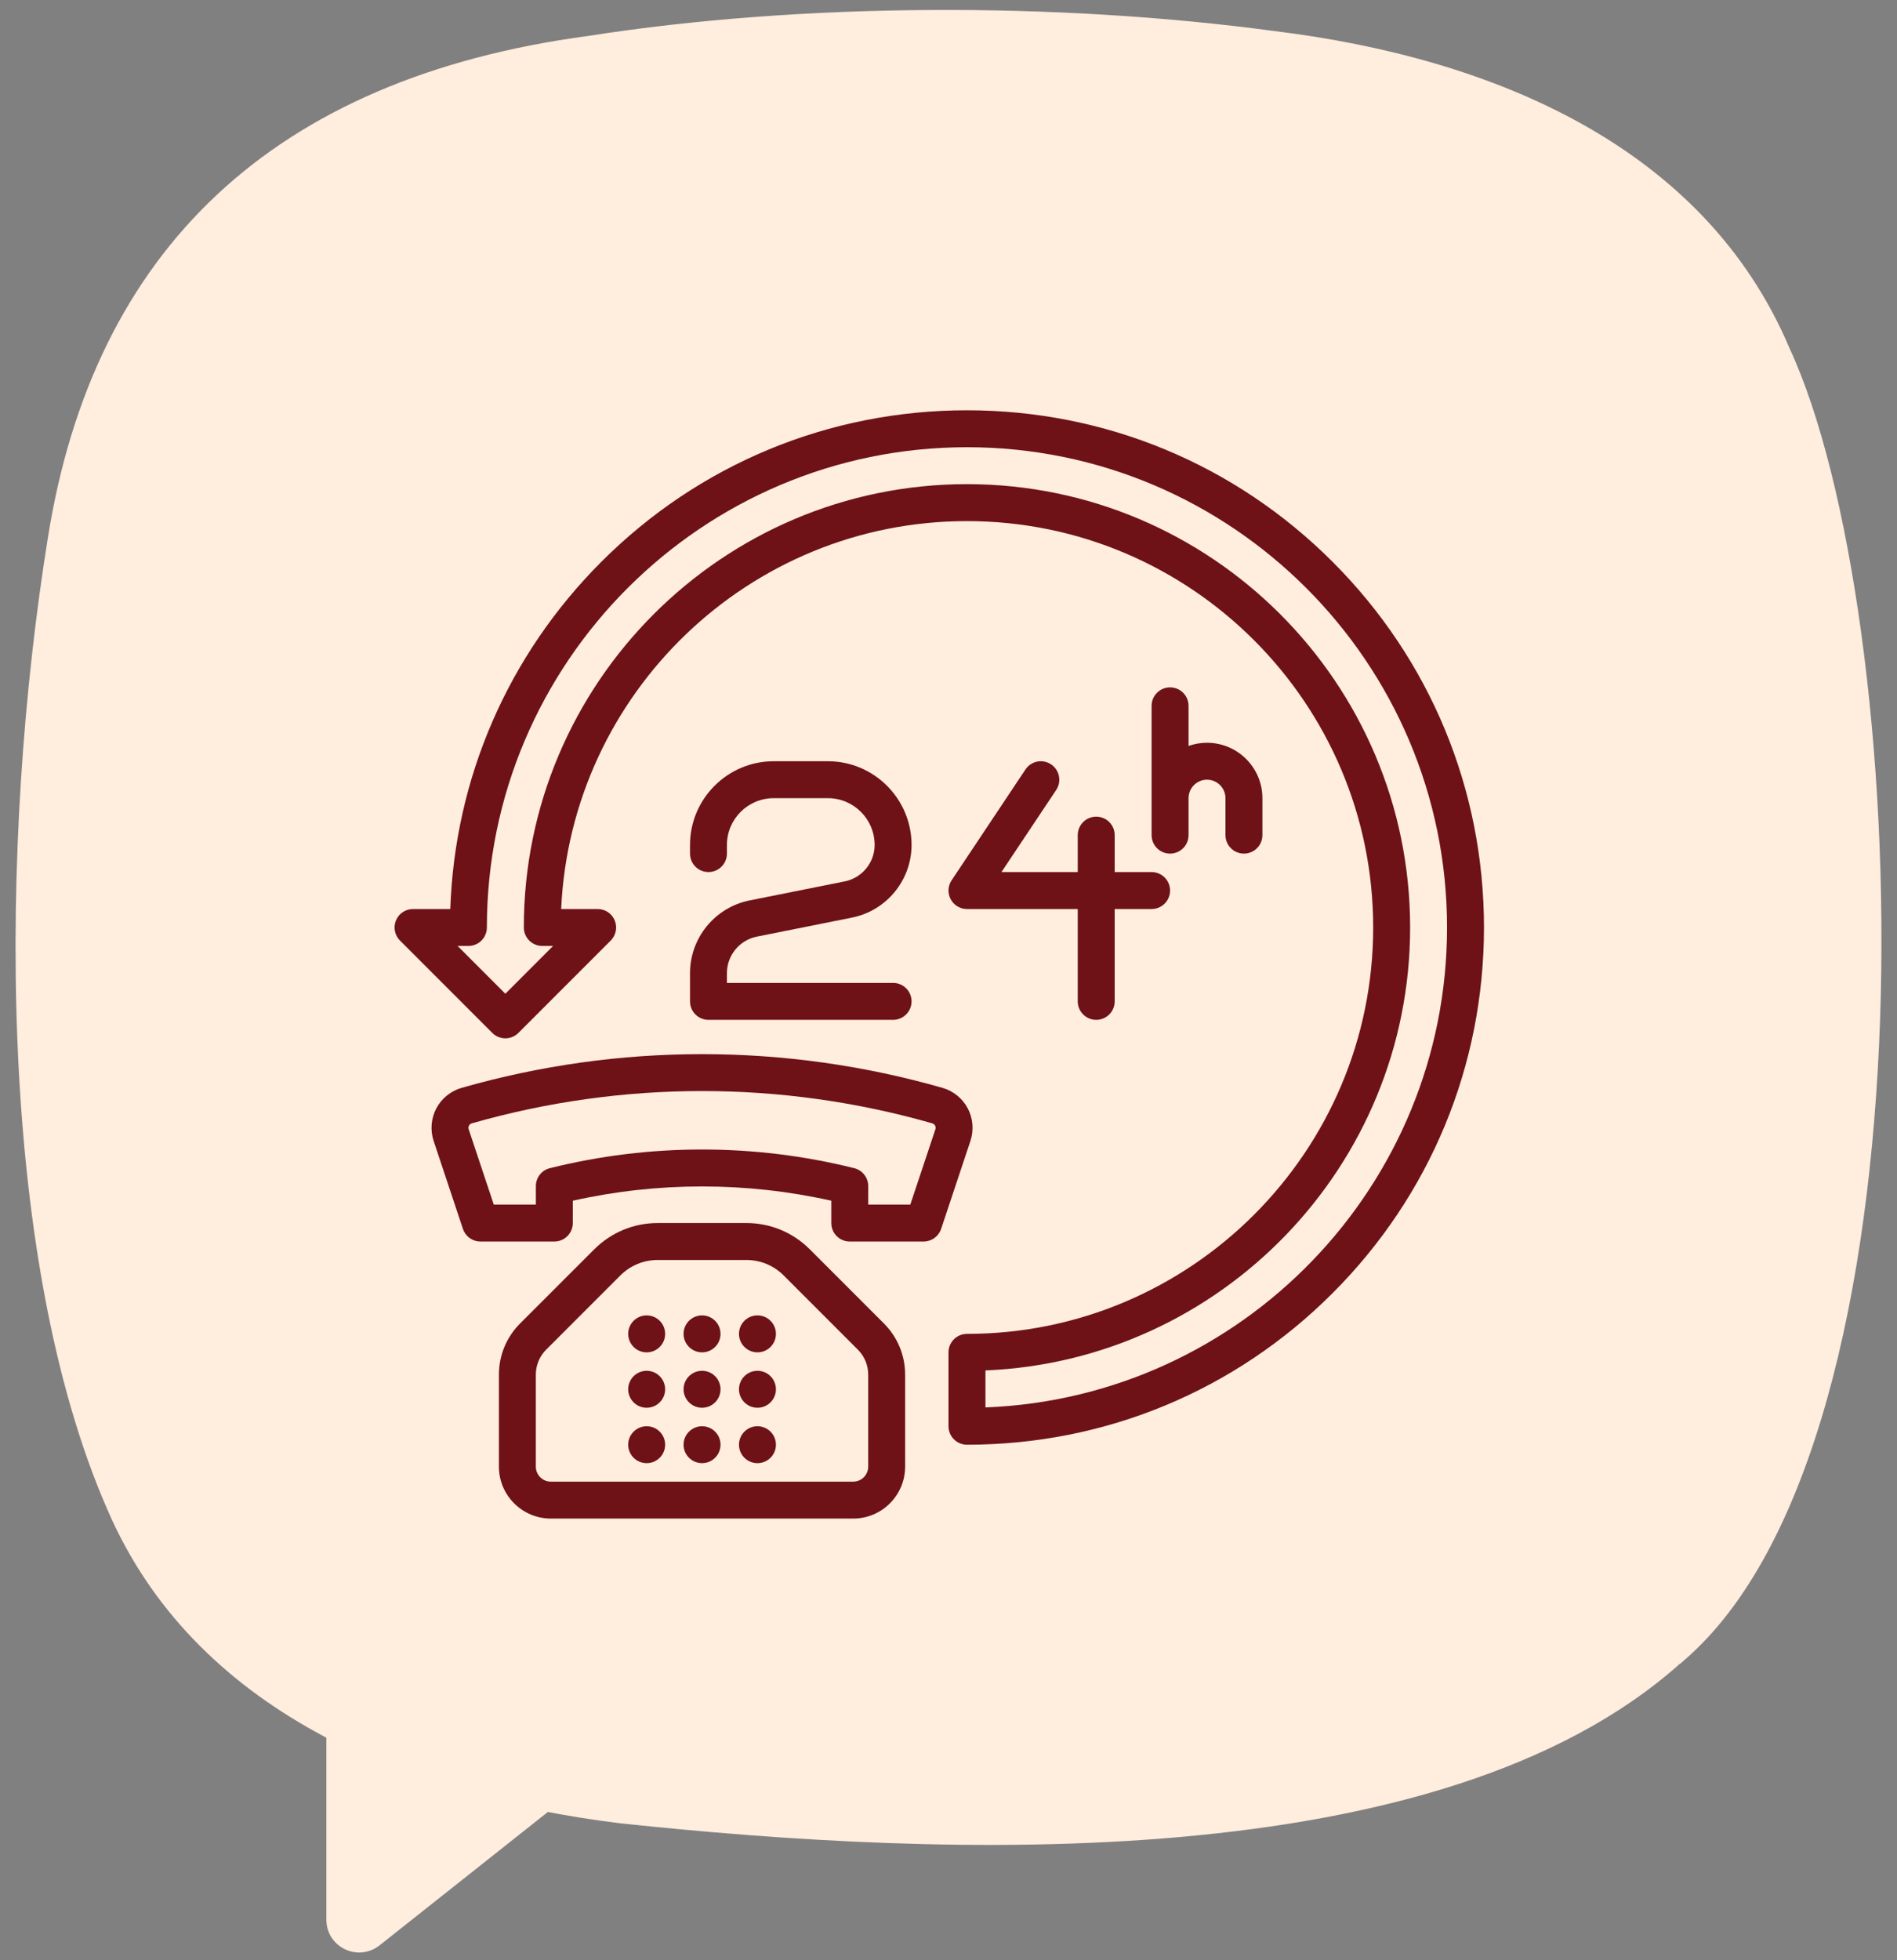
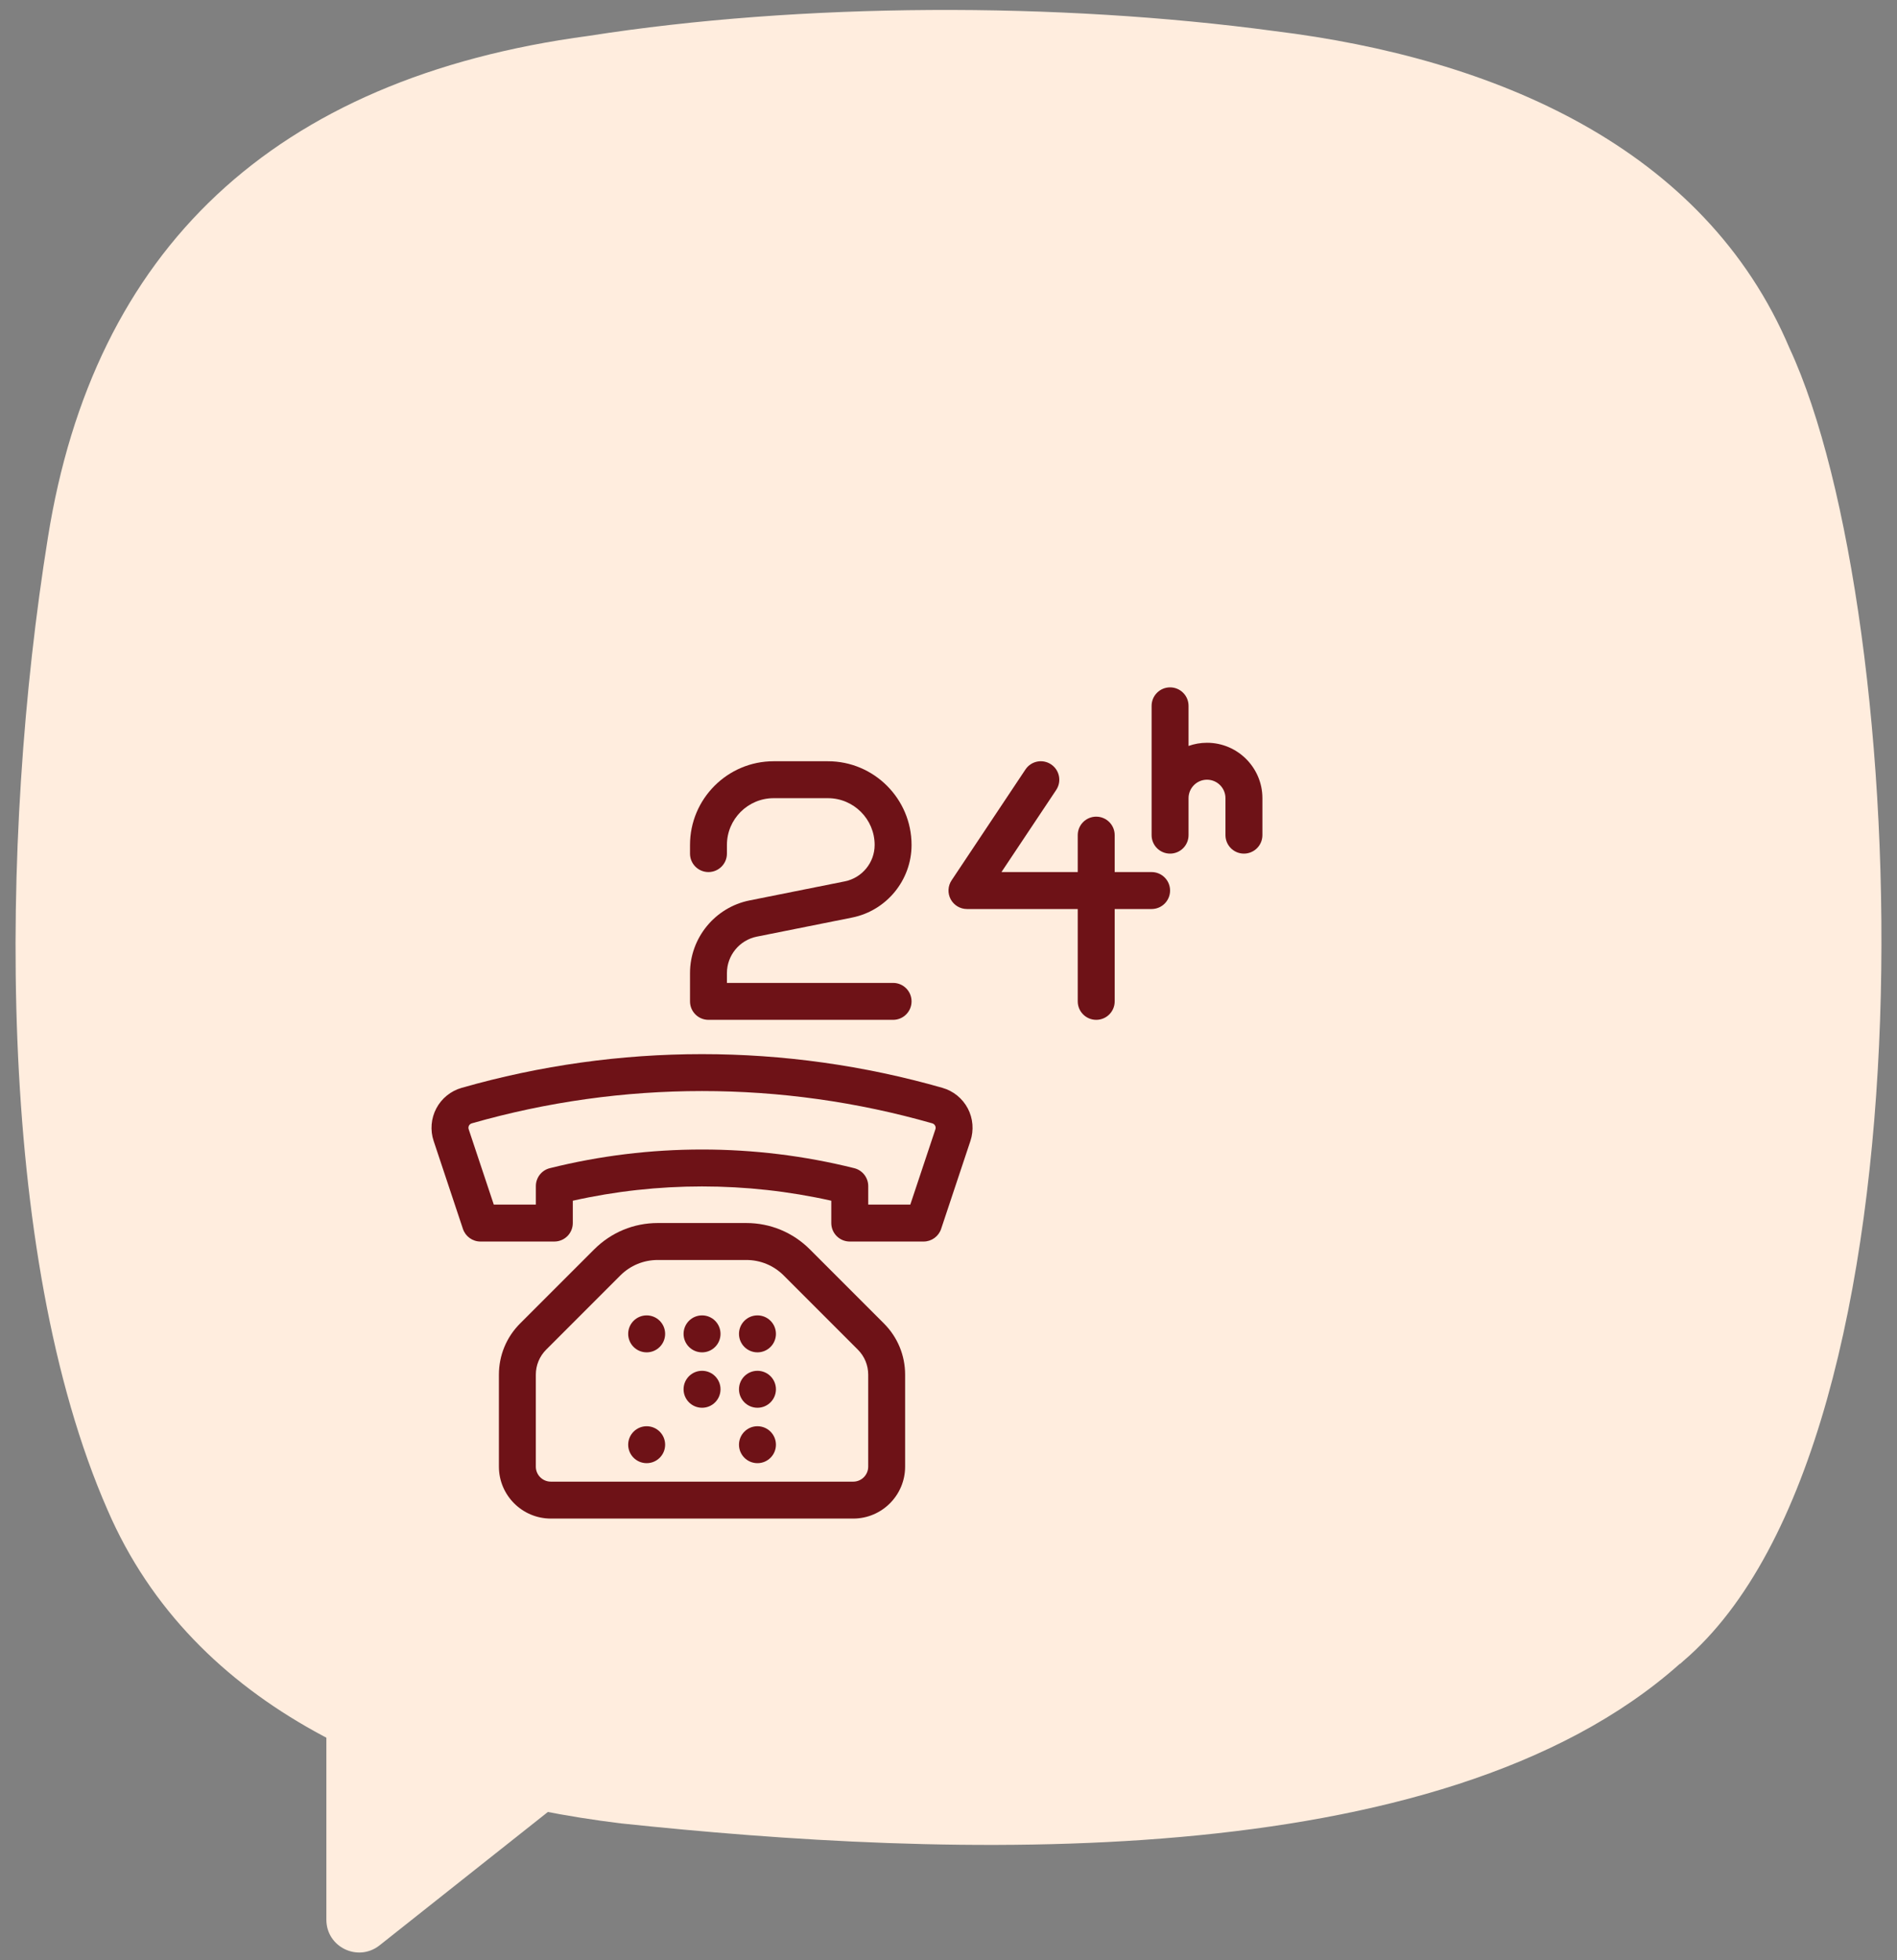
<svg xmlns="http://www.w3.org/2000/svg" width="61" height="63" viewBox="0 0 61 63" fill="none">
  <rect x="0" y="0" width="61" height="63" fill="#808080" stroke="none" />
  <path d="M54.025 53.473C46.275 60.396 30.274 59.702 19.961 58.609C12.957 57.751 6.228 54.943 3.461 48.541C-0.154 40.301 -0.021 26.966 1.541 17.276C3.011 8.055 8.75 2.511 18.93 1.153C25.782 0.08 34.011 0.06 40.986 0.999C48.051 1.867 54.811 4.726 57.547 11.2C61.489 19.685 62.5 46.254 54.127 53.391L54.025 53.483V53.473Z" fill="#FFEDDE" />
  <path d="M21.043 55.529L10.495 50.914V61.707C10.495 62.585 11.506 63.075 12.2 62.534L21.043 55.529Z" fill="#FFEDDE" />
-   <path d="M42.849 18.057C39.709 14.917 35.535 13.188 31.094 13.188C26.653 13.188 22.478 14.917 19.338 18.057C16.338 21.057 14.626 25.001 14.479 29.219H13.281C13.041 29.219 12.825 29.363 12.733 29.585C12.641 29.807 12.692 30.062 12.861 30.232L15.83 33.201C16.062 33.433 16.438 33.433 16.67 33.201L19.639 30.232C19.808 30.062 19.859 29.807 19.767 29.585C19.675 29.363 19.459 29.219 19.219 29.219H18.045C18.356 22.291 24.09 16.75 31.094 16.75C38.297 16.75 44.156 22.61 44.156 29.812C44.156 37.015 38.297 42.875 31.094 42.875C30.766 42.875 30.5 43.141 30.5 43.469V45.844C30.5 46.172 30.766 46.438 31.094 46.438C35.535 46.438 39.709 44.708 42.849 41.568C45.989 38.428 47.719 34.253 47.719 29.812C47.719 25.372 45.989 21.197 42.849 18.057ZM31.688 45.239V44.05C39.271 43.738 45.344 37.471 45.344 29.812C45.344 21.955 38.951 15.562 31.094 15.562C23.236 15.562 16.844 21.955 16.844 29.812C16.844 30.14 17.11 30.406 17.438 30.406H17.785L16.25 31.942L14.715 30.406H15.063C15.39 30.406 15.656 30.14 15.656 29.812C15.656 21.3 22.582 14.375 31.094 14.375C39.606 14.375 46.531 21.3 46.531 29.812C46.531 38.126 39.925 44.925 31.688 45.239Z" fill="#6E1217" />
  <path d="M26.042 40.159C25.496 39.613 24.77 39.312 23.998 39.312H21.151C20.378 39.312 19.653 39.613 19.107 40.159L16.724 42.541C16.285 42.981 16.043 43.565 16.043 44.187V47.143C16.043 48.063 16.792 48.812 17.713 48.812H27.436C28.357 48.812 29.105 48.063 29.105 47.143V44.187C29.105 43.565 28.863 42.981 28.424 42.541L26.042 40.159ZM27.918 47.143C27.918 47.409 27.702 47.625 27.436 47.625H17.713C17.447 47.625 17.23 47.409 17.23 47.143V44.187C17.23 43.882 17.349 43.596 17.564 43.381L19.946 40.999C20.268 40.677 20.696 40.5 21.151 40.5H23.998C24.453 40.5 24.88 40.677 25.202 40.999L27.584 43.381C27.799 43.596 27.918 43.882 27.918 44.187L27.918 47.143Z" fill="#6E1217" />
  <path d="M31.12 35.628C30.951 35.307 30.654 35.066 30.305 34.967C25.248 33.522 19.902 33.522 14.845 34.967C14.496 35.066 14.199 35.307 14.03 35.628C13.861 35.948 13.829 36.33 13.944 36.673L14.886 39.501C14.967 39.743 15.194 39.907 15.45 39.907H17.825C18.153 39.907 18.419 39.641 18.419 39.313V38.595C21.147 37.983 24.002 37.983 26.731 38.595V39.313C26.731 39.641 26.997 39.907 27.325 39.907H29.7C29.955 39.907 30.182 39.743 30.263 39.501L31.205 36.673C31.32 36.329 31.289 35.948 31.12 35.628ZM30.079 36.298L29.272 38.719H27.919V38.125C27.919 37.853 27.733 37.615 27.469 37.549C24.267 36.749 20.883 36.749 17.681 37.549C17.416 37.615 17.231 37.853 17.231 38.125V38.719H15.878L15.071 36.298C15.054 36.248 15.067 36.207 15.08 36.182C15.094 36.156 15.12 36.123 15.171 36.108C20.015 34.724 25.135 34.724 29.979 36.108C30.029 36.123 30.056 36.156 30.069 36.182C30.083 36.207 30.096 36.248 30.079 36.298Z" fill="#6E1217" />
  <path d="M22.576 42.281H22.575C22.247 42.281 21.981 42.547 21.981 42.875C21.981 43.203 22.248 43.469 22.576 43.469C22.904 43.469 23.169 43.203 23.169 42.875C23.169 42.547 22.904 42.281 22.576 42.281Z" fill="#6E1217" />
  <path d="M20.794 42.281H20.794C20.466 42.281 20.2 42.547 20.2 42.875C20.2 43.203 20.466 43.469 20.794 43.469C21.122 43.469 21.388 43.203 21.388 42.875C21.388 42.547 21.122 42.281 20.794 42.281Z" fill="#6E1217" />
  <path d="M24.357 42.281H24.356C24.028 42.281 23.763 42.547 23.763 42.875C23.763 43.203 24.029 43.469 24.357 43.469C24.685 43.469 24.951 43.203 24.951 42.875C24.951 42.547 24.685 42.281 24.357 42.281Z" fill="#6E1217" />
  <path d="M22.576 44.062H22.575C22.247 44.062 21.981 44.328 21.981 44.656C21.981 44.984 22.248 45.25 22.576 45.25C22.904 45.25 23.169 44.984 23.169 44.656C23.169 44.328 22.904 44.062 22.576 44.062Z" fill="#6E1217" />
-   <path d="M20.794 44.062H20.794C20.466 44.062 20.2 44.328 20.2 44.656C20.2 44.984 20.466 45.25 20.794 45.25C21.122 45.25 21.388 44.984 21.388 44.656C21.388 44.328 21.122 44.062 20.794 44.062Z" fill="#6E1217" />
  <path d="M24.357 44.062H24.356C24.028 44.062 23.763 44.328 23.763 44.656C23.763 44.984 24.029 45.25 24.357 45.25C24.685 45.25 24.951 44.984 24.951 44.656C24.951 44.328 24.685 44.062 24.357 44.062Z" fill="#6E1217" />
-   <path d="M22.576 45.844H22.575C22.247 45.844 21.981 46.11 21.981 46.438C21.981 46.765 22.248 47.031 22.576 47.031C22.904 47.031 23.169 46.765 23.169 46.438C23.169 46.11 22.904 45.844 22.576 45.844Z" fill="#6E1217" />
  <path d="M20.794 45.844H20.794C20.466 45.844 20.2 46.11 20.2 46.438C20.2 46.765 20.466 47.031 20.794 47.031C21.122 47.031 21.388 46.765 21.388 46.438C21.388 46.11 21.122 45.844 20.794 45.844Z" fill="#6E1217" />
  <path d="M24.357 45.844H24.356C24.028 45.844 23.763 46.11 23.763 46.438C23.763 46.765 24.029 47.031 24.357 47.031C24.685 47.031 24.951 46.765 24.951 46.438C24.951 46.11 24.685 45.844 24.357 45.844Z" fill="#6E1217" />
  <path d="M27.166 28.33L24.102 28.943C22.993 29.165 22.188 30.147 22.188 31.278V32.188C22.188 32.515 22.453 32.781 22.781 32.781H28.719C29.047 32.781 29.312 32.515 29.312 32.188C29.312 31.86 29.047 31.594 28.719 31.594H23.375V31.278C23.375 30.711 23.779 30.219 24.334 30.107L27.398 29.494C28.507 29.273 29.312 28.291 29.312 27.16C29.312 25.676 28.105 24.469 26.622 24.469H24.878C23.395 24.469 22.188 25.676 22.188 27.16V27.438C22.188 27.765 22.453 28.031 22.781 28.031C23.109 28.031 23.375 27.765 23.375 27.438V27.16C23.375 26.331 24.049 25.656 24.878 25.656H26.622C27.451 25.656 28.125 26.331 28.125 27.16C28.125 27.727 27.721 28.219 27.166 28.33Z" fill="#6E1217" />
  <path d="M33.798 24.569C33.525 24.387 33.157 24.46 32.975 24.733L30.6 28.296C30.478 28.478 30.467 28.712 30.57 28.905C30.674 29.098 30.875 29.219 31.094 29.219H34.656V32.188C34.656 32.516 34.922 32.781 35.25 32.781C35.578 32.781 35.844 32.516 35.844 32.188V29.219H37.031C37.359 29.219 37.625 28.953 37.625 28.625C37.625 28.297 37.359 28.031 37.031 28.031H35.844V26.844C35.844 26.516 35.578 26.25 35.25 26.25C34.922 26.25 34.656 26.516 34.656 26.844V28.031H32.203L33.963 25.392C34.145 25.119 34.071 24.75 33.798 24.569Z" fill="#6E1217" />
  <path d="M38.812 23.875C38.604 23.875 38.405 23.911 38.219 23.977V22.688C38.219 22.36 37.953 22.094 37.625 22.094C37.297 22.094 37.031 22.36 37.031 22.688V25.656V26.844C37.031 27.172 37.297 27.438 37.625 27.438C37.953 27.438 38.219 27.172 38.219 26.844V25.656C38.219 25.329 38.485 25.062 38.812 25.062C39.14 25.062 39.406 25.329 39.406 25.656V26.844C39.406 27.172 39.672 27.438 40 27.438C40.328 27.438 40.594 27.172 40.594 26.844V25.656C40.594 24.674 39.795 23.875 38.812 23.875Z" fill="#6E1217" />
</svg>